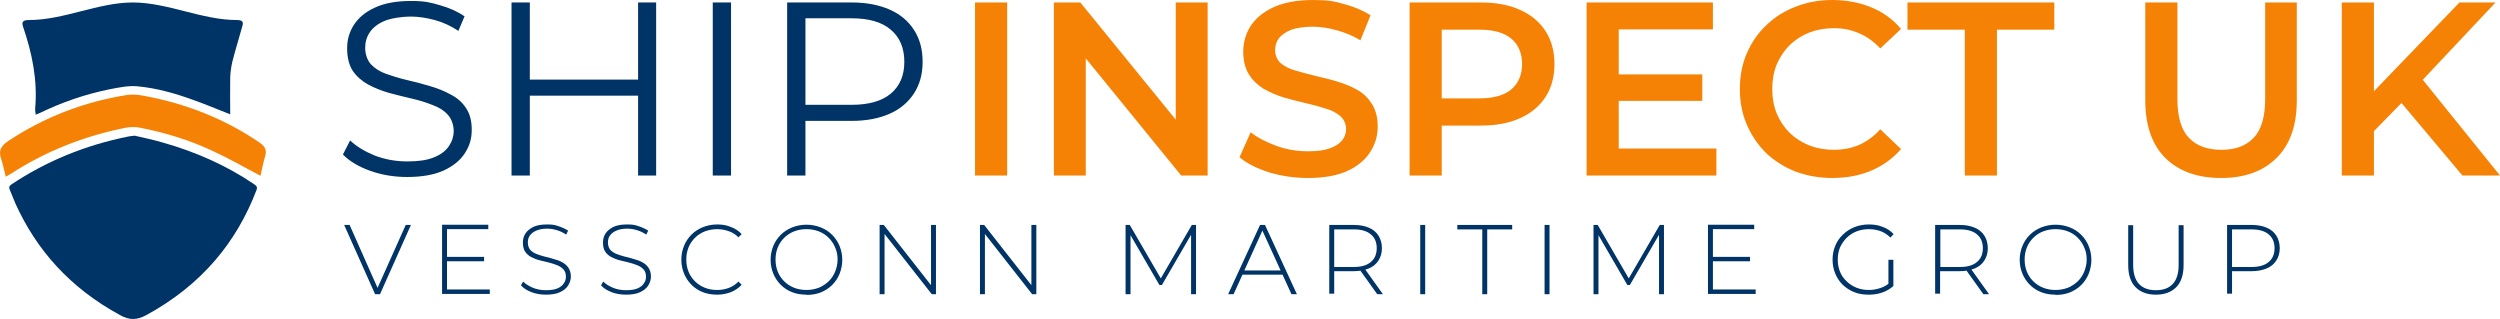
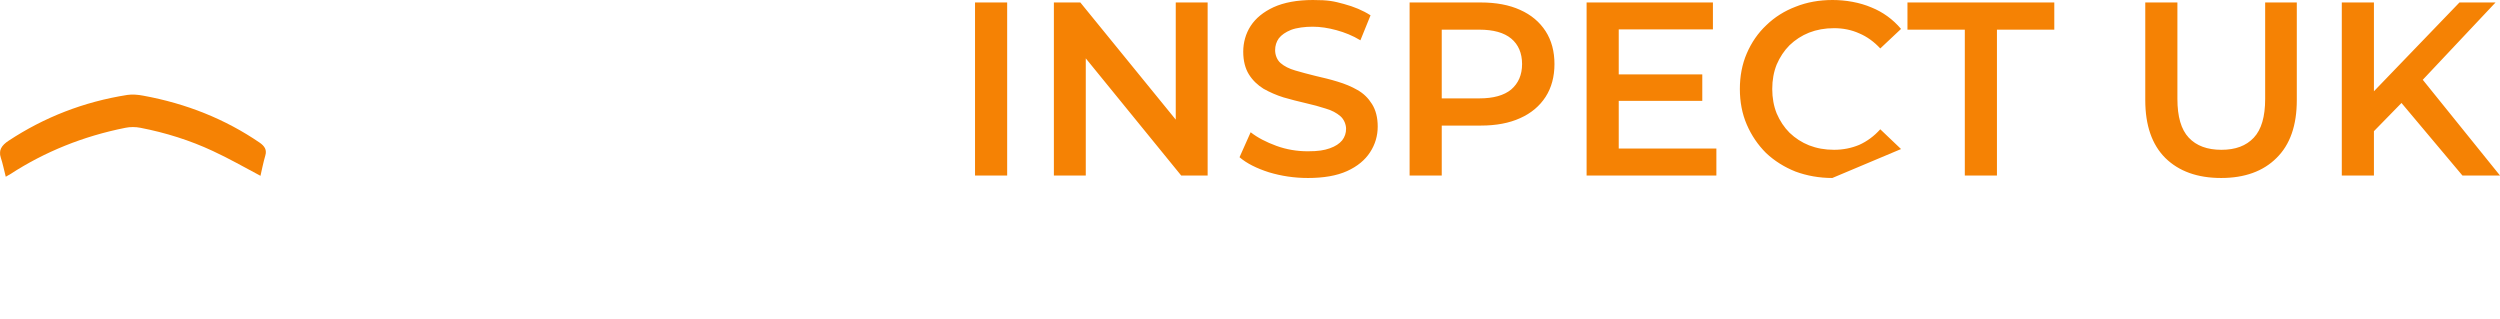
<svg xmlns="http://www.w3.org/2000/svg" id="Layer_1" data-name="Layer 1" viewBox="454.87 475.2 1011.33 129.04">
  <defs>
    <style>      .cls-1 {        clip-path: url(#clippath);      }      .cls-2 {        fill: none;      }      .cls-2, .cls-3, .cls-4 {        stroke-width: 0px;      }      .cls-5 {        clip-path: url(#clippath-1);      }      .cls-6 {        clip-path: url(#clippath-2);      }      .cls-3 {        fill: #f58204;      }      .cls-4 {        fill: #036;      }    </style>
    <clipPath id="clippath">
-       <rect class="cls-2" x="458.7" y="530.1" width="100.2" height="74.1" />
-     </clipPath>
+       </clipPath>
    <clipPath id="clippath-1">
      <rect class="cls-2" x="454.9" y="513.4" width="107.5" height="33.3" />
    </clipPath>
    <clipPath id="clippath-2">
-       <rect class="cls-2" x="464.1" y="476.2" width="89.2" height="45.4" />
-     </clipPath>
+       </clipPath>
  </defs>
-   <path class="cls-4" d="M619.6,546.8c-5.2,0-10.2-.8-15-2.5-4.7-1.7-8.4-3.9-11-6.6l2.9-5.7c2.5,2.4,5.8,4.4,9.9,6.1,4.2,1.6,8.6,2.4,13.2,2.4s8-.5,10.7-1.6c2.8-1.1,4.8-2.6,6.1-4.5,1.3-1.9,2-3.9,2-6.2s-.8-4.9-2.4-6.6c-1.5-1.7-3.6-3-6.1-3.9-2.5-1-5.3-1.9-8.4-2.6s-6.1-1.5-9.2-2.3c-3.1-.9-5.9-2-8.5-3.4-2.5-1.4-4.6-3.2-6.2-5.5-1.5-2.3-2.3-5.4-2.3-9.1s.9-6.6,2.7-9.5c1.9-2.9,4.7-5.3,8.5-7,3.8-1.8,8.7-2.7,14.6-2.7s7.8.6,11.7,1.7c3.9,1.1,7.2,2.6,10,4.5l-2.5,5.9c-3-2-6.2-3.5-9.6-4.4-3.3-.9-6.6-1.4-9.7-1.4s-7.7.6-10.4,1.7c-2.7,1.1-4.8,2.7-6.1,4.6-1.3,1.9-1.9,4-1.9,6.4s.8,4.9,2.3,6.6c1.6,1.7,3.7,3,6.2,3.9,2.6.9,5.4,1.8,8.5,2.5,3.1.7,6.1,1.5,9.1,2.4,3.1.9,5.9,2,8.4,3.4,2.6,1.3,4.7,3.1,6.2,5.4,1.6,2.3,2.4,5.2,2.4,8.9s-.9,6.6-2.8,9.5c-1.9,2.9-4.7,5.2-8.6,7-3.8,1.7-8.7,2.6-14.7,2.6ZM713,476.2h7.3v70h-7.3v-70ZM669.2,546.2h-7.4v-70h7.4v70ZM713.7,513.9h-45.3v-6.5h45.3v6.5ZM743.2,546.2v-70h7.4v70h-7.4ZM773.3,546.2v-70h26.2c5.9,0,11,1,15.3,2.9,4.3,1.9,7.5,4.6,9.8,8.2,2.3,3.5,3.5,7.8,3.5,12.9s-1.2,9.2-3.5,12.8c-2.3,3.5-5.5,6.3-9.8,8.2s-9.4,2.9-15.3,2.9h-22.1l3.3-3.5v25.6h-7.4ZM780.7,521.2l-3.3-3.6h21.9c7,0,12.3-1.5,15.9-4.5,3.7-3.1,5.5-7.4,5.5-12.9s-1.8-9.9-5.5-13c-3.6-3.1-8.9-4.6-15.9-4.6h-21.9l3.3-3.5v42.1Z" />
-   <path class="cls-4" d="M606.6,594.2l-12.5-28h2.2l11.9,26.8h-1.2l12-26.8h2.1l-12.5,28h-2ZM635.5,579.1h15.2v1.8h-15.2v-1.8ZM635.7,592.3h17.3v1.8h-19.3v-28h18.7v1.8h-16.7v24.3ZM675.8,594.4c-2.1,0-4.1-.3-5.9-1-1.8-.7-3.3-1.6-4.3-2.8l.9-1.5c1,1,2.3,1.8,3.9,2.5,1.7.7,3.5,1,5.3,1s3.4-.2,4.6-.7c1.2-.5,2.1-1.2,2.6-2,.6-.8.9-1.7.9-2.8s-.3-2.2-1-2.9c-.6-.7-1.5-1.3-2.5-1.7-1-.4-2.2-.8-3.4-1.1-1.2-.3-2.5-.6-3.7-.9-1.3-.3-2.4-.8-3.4-1.3-1-.5-1.9-1.3-2.5-2.2-.6-.9-.9-2.1-.9-3.6s.3-2.6,1-3.7c.7-1.1,1.8-2,3.2-2.7,1.5-.7,3.3-1,5.6-1s3.1.2,4.6.7c1.5.5,2.8,1.1,3.9,1.8l-.8,1.6c-1.2-.8-2.4-1.4-3.8-1.8-1.3-.4-2.6-.6-3.9-.6-1.8,0-3.3.3-4.4.8-1.2.5-2,1.2-2.6,2-.6.8-.8,1.8-.8,2.8s.3,2.2.9,2.9c.6.7,1.5,1.3,2.5,1.7,1,.4,2.2.8,3.4,1.1,1.3.3,2.5.6,3.7,1,1.2.3,2.4.7,3.4,1.3,1,.5,1.9,1.3,2.5,2.2s1,2.1,1,3.5-.4,2.5-1.1,3.7c-.7,1.1-1.8,2-3.3,2.7-1.5.7-3.4,1-5.7,1ZM708.2,594.4c-2.1,0-4.1-.3-5.9-1-1.8-.7-3.3-1.6-4.3-2.8l.9-1.5c1,1,2.3,1.8,3.9,2.5,1.7.7,3.5,1,5.3,1s3.4-.2,4.6-.7c1.2-.5,2.1-1.2,2.6-2,.6-.8.9-1.7.9-2.8s-.3-2.2-1-2.9c-.6-.7-1.5-1.3-2.5-1.7-1-.4-2.2-.8-3.4-1.1-1.2-.3-2.5-.6-3.7-.9-1.3-.3-2.4-.8-3.4-1.3-1-.5-1.9-1.3-2.5-2.2-.6-.9-.9-2.1-.9-3.6s.3-2.6,1-3.7c.7-1.1,1.8-2,3.2-2.7,1.5-.7,3.3-1,5.6-1s3.1.2,4.6.7c1.5.5,2.8,1.1,3.9,1.8l-.8,1.6c-1.2-.8-2.4-1.4-3.8-1.8-1.3-.4-2.6-.6-3.9-.6-1.8,0-3.3.3-4.4.8-1.2.5-2,1.2-2.6,2-.6.8-.8,1.8-.8,2.8s.3,2.2.9,2.9c.6.7,1.5,1.3,2.5,1.7,1,.4,2.2.8,3.4,1.1,1.3.3,2.5.6,3.7,1,1.2.3,2.4.7,3.4,1.3,1,.5,1.9,1.3,2.5,2.2.6.9,1,2.1,1,3.5s-.4,2.5-1.1,3.7c-.7,1.1-1.8,2-3.3,2.7-1.5.7-3.4,1-5.7,1ZM745,594.4c-2.1,0-4-.3-5.8-1-1.8-.7-3.3-1.7-4.6-3-1.3-1.3-2.3-2.8-3-4.5-.7-1.7-1.1-3.6-1.1-5.7s.4-3.9,1.1-5.6c.7-1.7,1.7-3.2,3-4.5,1.3-1.3,2.9-2.3,4.6-3,1.8-.7,3.7-1.1,5.8-1.1s3.8.3,5.5,1c1.7.6,3.2,1.6,4.4,2.9l-1.3,1.3c-1.2-1.2-2.5-2-4-2.5-1.4-.5-3-.8-4.6-.8s-3.5.3-5,.9c-1.5.6-2.9,1.5-4,2.6-1.1,1.1-2,2.4-2.6,3.9-.6,1.5-.9,3.1-.9,4.9s.3,3.4.9,4.9c.6,1.5,1.5,2.8,2.6,3.9,1.1,1.1,2.5,2,4,2.6,1.5.6,3.2.9,5,.9s3.2-.3,4.6-.8c1.5-.5,2.8-1.4,4-2.6l1.3,1.3c-1.2,1.3-2.7,2.3-4.4,3-1.7.6-3.5,1-5.5,1ZM781.1,594.4c-2.1,0-4-.3-5.8-1-1.8-.7-3.3-1.7-4.6-3-1.3-1.3-2.3-2.8-3-4.5-.7-1.7-1.1-3.6-1.1-5.6s.4-3.9,1.1-5.6c.7-1.7,1.7-3.2,3-4.5,1.3-1.3,2.9-2.3,4.6-3,1.8-.7,3.7-1.1,5.8-1.1s4,.4,5.8,1.1c1.8.7,3.3,1.7,4.6,3,1.3,1.3,2.3,2.8,3,4.5.7,1.7,1.1,3.6,1.1,5.6s-.4,3.9-1.1,5.7c-.7,1.7-1.7,3.2-3,4.5-1.3,1.3-2.9,2.3-4.6,3-1.8.7-3.7,1-5.8,1ZM781.1,592.5c1.8,0,3.4-.3,5-.9,1.5-.6,2.8-1.5,4-2.6,1.1-1.1,2-2.4,2.6-3.9.6-1.5,1-3.1,1-4.9s-.3-3.4-1-4.9c-.6-1.5-1.5-2.8-2.6-3.9-1.1-1.1-2.4-2-4-2.6-1.5-.6-3.2-.9-5-.9s-3.4.3-5,.9c-1.5.6-2.9,1.5-4,2.6-1.1,1.1-2,2.4-2.6,3.9-.6,1.5-.9,3.1-.9,4.9s.3,3.4.9,4.9c.6,1.5,1.5,2.8,2.6,3.9,1.1,1.1,2.5,2,4,2.6,1.5.6,3.2.9,5,.9ZM810.7,594.2v-28h1.7l20,25.5h-.9v-25.5h2v28h-1.7l-20-25.5h.9v25.5h-2ZM851.3,594.2v-28h1.7l20,25.5h-.9v-25.5h2v28h-1.7l-20-25.5h.9v25.5h-2ZM910.2,594.2v-28h1.7l13,22.4h-.9l13-22.4h1.7v28s-2,0-2,0v-24.9s.5,0,.5,0l-12.3,21.2h-1l-12.3-21.2h.6v24.9h-2ZM951.7,594.2l12.9-28h2l12.9,28h-2.2l-12.2-26.7h.9l-12.1,26.7h-2.2ZM956.4,586.3l.7-1.7h16.8l.7,1.7h-18.1ZM992.6,594.2v-28h10c2.3,0,4.4.4,6,1.1,1.7.7,3,1.8,3.9,3.2.9,1.4,1.4,3.1,1.4,5.1s-.5,3.6-1.4,5c-.9,1.4-2.2,2.5-3.9,3.2-1.7.7-3.7,1.1-6,1.1h-8.9l.9-1v10.1h-2ZM1012,594.2l-7.3-10.2h2.3l7.3,10.2h-2.3ZM994.6,584.2l-.9-1h8.9c3,0,5.3-.7,6.8-2,1.6-1.3,2.4-3.2,2.4-5.6s-.8-4.3-2.4-5.6c-1.5-1.3-3.8-2-6.8-2h-8.9l.9-1v17.2ZM1029.4,594.2v-28h2v28h-2ZM1054.5,594.2v-26.2h-10.1v-1.8h22.2v1.8h-10.1v26.2h-2ZM1079.7,594.2v-28h2v28h-2ZM1099.5,594.2v-28h1.7l13,22.4h-.9l13-22.4h1.7v28s-2,0-2,0v-24.9s.5,0,.5,0l-12.3,21.2h-1l-12.3-21.2h.6v24.9h-2ZM1147.6,579.1h15.2v1.8h-15.2v-1.8ZM1147.8,592.3h17.3v1.8h-19.3v-28h18.7v1.8h-16.7v24.3ZM1210.8,594.4c-2.1,0-4.1-.3-5.8-1-1.8-.7-3.3-1.7-4.7-3-1.3-1.3-2.3-2.8-3-4.5-.7-1.7-1.1-3.6-1.1-5.7s.4-3.9,1.1-5.6c.7-1.7,1.7-3.2,3.1-4.5,1.3-1.3,2.9-2.3,4.6-3,1.8-.7,3.7-1.1,5.9-1.1s3.9.3,5.6,1c1.7.6,3.2,1.6,4.4,2.9l-1.3,1.4c-1.2-1.2-2.6-2.1-4-2.6-1.4-.5-3-.8-4.7-.8s-3.5.3-5,.9c-1.5.6-2.9,1.5-4,2.6-1.1,1.1-2,2.4-2.7,3.9-.6,1.5-.9,3.1-.9,4.9s.3,3.4.9,4.9c.6,1.5,1.5,2.8,2.7,3.9,1.1,1.1,2.5,2,4,2.6,1.5.6,3.2.9,5,.9s3.2-.3,4.7-.8c1.5-.5,2.9-1.3,4.1-2.5l1.2,1.6c-1.3,1.2-2.8,2.1-4.5,2.7-1.7.6-3.6.9-5.5.9ZM1218.8,590.6v-10.3h2v10.5l-2-.2ZM1237.7,594.2v-28h10c2.3,0,4.4.4,6,1.1,1.7.7,3,1.8,3.9,3.2.9,1.4,1.4,3.1,1.4,5.1s-.5,3.6-1.4,5c-.9,1.4-2.2,2.5-3.9,3.2-1.7.7-3.7,1.1-6,1.1h-8.9l.9-1v10.1h-2ZM1257.2,594.2l-7.3-10.2h2.3l7.3,10.2h-2.3ZM1239.8,584.2l-.9-1h8.9c3,0,5.3-.7,6.8-2,1.6-1.3,2.4-3.2,2.4-5.6s-.8-4.3-2.4-5.6c-1.5-1.3-3.8-2-6.8-2h-8.9l.9-1v17.2ZM1286.4,594.4c-2.1,0-4-.3-5.8-1-1.8-.7-3.3-1.7-4.6-3-1.3-1.3-2.3-2.8-3-4.5-.7-1.7-1.1-3.6-1.1-5.6s.4-3.9,1.1-5.6c.7-1.7,1.7-3.2,3-4.5,1.3-1.3,2.9-2.3,4.6-3,1.8-.7,3.7-1.1,5.8-1.1s4,.4,5.8,1.1c1.8.7,3.3,1.7,4.6,3,1.3,1.3,2.3,2.8,3,4.5.7,1.7,1.1,3.6,1.1,5.6s-.4,3.9-1.1,5.7c-.7,1.7-1.7,3.2-3,4.5-1.3,1.3-2.9,2.3-4.6,3-1.8.7-3.7,1-5.8,1ZM1286.4,592.5c1.8,0,3.4-.3,5-.9,1.5-.6,2.8-1.5,4-2.6,1.1-1.1,2-2.4,2.6-3.9.6-1.5,1-3.1,1-4.9s-.3-3.4-1-4.9c-.6-1.5-1.5-2.8-2.6-3.9-1.1-1.1-2.4-2-4-2.6-1.5-.6-3.2-.9-5-.9s-3.4.3-5,.9-2.9,1.5-4,2.6c-1.1,1.1-2,2.4-2.6,3.9-.6,1.5-.9,3.1-.9,4.9s.3,3.4.9,4.9c.6,1.5,1.5,2.8,2.6,3.9,1.1,1.1,2.5,2,4,2.6,1.5.6,3.2.9,5,.9ZM1327,594.4c-3.5,0-6.2-1-8.2-3-2-2-3-5-3-9v-16.1h2v16c0,3.5.8,6.1,2.4,7.8,1.6,1.7,3.9,2.5,6.8,2.5s5.2-.8,6.8-2.5c1.6-1.7,2.4-4.3,2.4-7.8v-16h2v16.1c0,4-1,7-3,9-2,2-4.7,3-8.2,3ZM1355.8,594.2v-28h10c2.3,0,4.4.4,6,1.1,1.7.7,3,1.8,3.9,3.2.9,1.4,1.4,3.1,1.4,5.1s-.5,3.6-1.4,5c-.9,1.4-2.2,2.5-3.9,3.2s-3.7,1.1-6,1.1h-8.9l.9-1v10.1h-2ZM1357.8,584.2l-.9-1h8.9c3,0,5.3-.7,6.8-2,1.6-1.3,2.4-3.2,2.4-5.6s-.8-4.3-2.4-5.6c-1.5-1.3-3.8-2-6.8-2h-8.9l.9-1v17.2Z" />
-   <path class="cls-3" d="M849.3,546.2v-70h13v70h-13ZM881.2,546.2v-70h10.7l43.9,53.9h-5.3v-53.9h12.9v70h-10.7l-43.9-53.9h5.3v53.9h-12.9ZM983.9,547.2c-5.5,0-10.7-.8-15.7-2.3-5-1.6-9-3.6-11.9-6.1l4.5-10.1c2.8,2.2,6.3,4,10.4,5.5,4.1,1.5,8.4,2.2,12.7,2.2s6.6-.4,8.9-1.2c2.3-.8,3.9-1.9,5-3.2,1.1-1.4,1.6-3,1.6-4.7s-.8-3.8-2.3-5.1c-1.5-1.3-3.5-2.4-6-3.1-2.4-.8-5.1-1.5-8.1-2.2-2.9-.7-5.9-1.4-8.9-2.3-2.9-.9-5.6-2.1-8.1-3.5-2.4-1.5-4.4-3.4-5.9-5.8-1.5-2.4-2.3-5.5-2.3-9.2s1-7.3,3-10.4c2.1-3.2,5.2-5.7,9.3-7.6,4.2-1.9,9.5-2.9,15.9-2.9s8.4.5,12.5,1.6c4.1,1.1,7.7,2.6,10.8,4.6l-4.1,10.1c-3.1-1.9-6.4-3.2-9.7-4.1-3.3-.9-6.5-1.4-9.6-1.4s-6.5.4-8.8,1.3c-2.2.9-3.8,2-4.9,3.4-1,1.4-1.5,3-1.5,4.8s.7,3.9,2.2,5.2c1.5,1.3,3.5,2.3,5.9,3,2.5.7,5.2,1.5,8.2,2.2,3,.7,6,1.4,8.9,2.3,3,.9,5.7,2,8.1,3.4,2.5,1.4,4.4,3.3,5.9,5.7,1.5,2.4,2.3,5.4,2.3,9.1s-1,7.2-3.1,10.4c-2,3.1-5.1,5.7-9.3,7.6-4.2,1.9-9.5,2.8-15.9,2.8ZM1025.1,546.2v-70h28.8c6.2,0,11.5,1,15.9,3,4.5,2,7.9,4.9,10.3,8.6,2.4,3.7,3.6,8.2,3.6,13.3s-1.2,9.6-3.6,13.3c-2.4,3.7-5.8,6.6-10.3,8.6-4.4,2-9.7,3-15.9,3h-21.6l5.8-6.1v26.3h-13ZM1038.1,521.3l-5.8-6.3h21c5.7,0,10-1.2,12.9-3.6,2.9-2.5,4.4-5.9,4.4-10.3s-1.5-7.9-4.4-10.3c-2.9-2.4-7.2-3.6-12.9-3.6h-21l5.8-6.4v40.5ZM1108.7,505.3h34.8v10.7h-34.8v-10.7ZM1109.7,535.3h39.5v10.9h-52.5v-70h51.1v10.9h-38.1v48.2ZM1196.1,547.2c-5.3,0-10.3-.9-14.9-2.6-4.5-1.8-8.5-4.3-11.9-7.5-3.3-3.3-5.9-7.1-7.8-11.5-1.9-4.4-2.8-9.2-2.8-14.4s.9-10,2.8-14.4c1.9-4.4,4.5-8.2,7.9-11.4,3.4-3.3,7.4-5.8,11.9-7.5,4.5-1.8,9.5-2.7,14.9-2.7s11,1,15.7,3c4.7,1.9,8.7,4.8,12,8.7l-8.4,7.9c-2.5-2.7-5.4-4.8-8.5-6.1-3.1-1.4-6.5-2.1-10.2-2.1s-7,.6-10.1,1.8c-3,1.2-5.6,2.9-7.9,5.1-2.2,2.2-3.9,4.8-5.2,7.8-1.2,3-1.8,6.3-1.8,9.9s.6,6.9,1.8,9.9c1.3,3,3,5.6,5.2,7.8,2.3,2.2,4.9,3.9,7.9,5.1,3.1,1.2,6.4,1.8,10.1,1.8s7.1-.7,10.2-2c3.1-1.4,6-3.5,8.5-6.3l8.4,8c-3.3,3.8-7.3,6.7-12,8.7-4.7,2-10,3-15.8,3ZM1249.7,546.2v-59h-23.2v-11h59.4v11h-23.2v59h-13ZM1353.4,547.2c-9.6,0-17.1-2.7-22.6-8.1-5.4-5.4-8.1-13.2-8.1-23.4v-39.5h13v39c0,7.2,1.5,12.4,4.6,15.7,3.1,3.3,7.5,4.9,13.2,4.9s10-1.6,13.1-4.9c3.1-3.3,4.6-8.5,4.6-15.7v-39h12.8v39.5c0,10.2-2.7,18-8.2,23.4-5.4,5.4-12.9,8.1-22.4,8.1ZM1413.8,529.7l-.7-15.4,36.7-38.1h14.6l-30.5,32.4-7.2,7.9-12.9,13.2ZM1402.2,546.2v-70h13v70h-13ZM1451,546.2l-26.8-31.9,8.6-9.5,33.4,41.4h-15.2Z" />
+   <path class="cls-3" d="M849.3,546.2v-70h13v70h-13ZM881.2,546.2v-70h10.7l43.9,53.9h-5.3v-53.9h12.9v70h-10.7l-43.9-53.9h5.3v53.9h-12.9ZM983.9,547.2c-5.5,0-10.7-.8-15.7-2.3-5-1.6-9-3.6-11.9-6.1l4.5-10.1c2.8,2.2,6.3,4,10.4,5.5,4.1,1.5,8.4,2.2,12.7,2.2s6.6-.4,8.9-1.2c2.3-.8,3.9-1.9,5-3.2,1.1-1.4,1.6-3,1.6-4.7s-.8-3.8-2.3-5.1c-1.5-1.3-3.5-2.4-6-3.1-2.4-.8-5.1-1.5-8.1-2.2-2.9-.7-5.9-1.4-8.9-2.3-2.9-.9-5.6-2.1-8.1-3.5-2.4-1.5-4.4-3.4-5.9-5.8-1.5-2.4-2.3-5.5-2.3-9.2s1-7.3,3-10.4c2.1-3.2,5.2-5.7,9.3-7.6,4.2-1.9,9.5-2.9,15.9-2.9s8.4.5,12.5,1.6c4.1,1.1,7.7,2.6,10.8,4.6l-4.1,10.1c-3.1-1.9-6.4-3.2-9.7-4.1-3.3-.9-6.5-1.4-9.6-1.4s-6.5.4-8.8,1.3c-2.2.9-3.8,2-4.9,3.4-1,1.4-1.5,3-1.5,4.8s.7,3.9,2.2,5.2c1.5,1.3,3.5,2.3,5.9,3,2.5.7,5.2,1.5,8.2,2.2,3,.7,6,1.4,8.9,2.3,3,.9,5.7,2,8.1,3.4,2.5,1.4,4.4,3.3,5.9,5.7,1.5,2.4,2.3,5.4,2.3,9.1s-1,7.2-3.1,10.4c-2,3.1-5.1,5.7-9.3,7.6-4.2,1.9-9.5,2.8-15.9,2.8ZM1025.1,546.2v-70h28.8c6.2,0,11.5,1,15.9,3,4.5,2,7.9,4.9,10.3,8.6,2.4,3.7,3.6,8.2,3.6,13.3s-1.2,9.6-3.6,13.3c-2.4,3.7-5.8,6.6-10.3,8.6-4.4,2-9.7,3-15.9,3h-21.6l5.8-6.1v26.3h-13ZM1038.1,521.3l-5.8-6.3h21c5.7,0,10-1.2,12.9-3.6,2.9-2.5,4.4-5.9,4.4-10.3s-1.5-7.9-4.4-10.3c-2.9-2.4-7.2-3.6-12.9-3.6h-21l5.8-6.4v40.5ZM1108.7,505.3h34.8v10.7h-34.8v-10.7ZM1109.7,535.3h39.5v10.9h-52.5v-70h51.1v10.9h-38.1v48.2ZM1196.1,547.2c-5.3,0-10.3-.9-14.9-2.6-4.5-1.8-8.5-4.3-11.9-7.5-3.3-3.3-5.9-7.1-7.8-11.5-1.9-4.4-2.8-9.2-2.8-14.4s.9-10,2.8-14.4c1.9-4.4,4.5-8.2,7.9-11.4,3.4-3.3,7.4-5.8,11.9-7.5,4.5-1.8,9.5-2.7,14.9-2.7s11,1,15.7,3c4.7,1.9,8.7,4.8,12,8.7l-8.4,7.9c-2.5-2.7-5.4-4.8-8.5-6.1-3.1-1.4-6.5-2.1-10.2-2.1s-7,.6-10.1,1.8c-3,1.2-5.6,2.9-7.9,5.1-2.2,2.2-3.9,4.8-5.2,7.8-1.2,3-1.8,6.3-1.8,9.9s.6,6.9,1.8,9.9c1.3,3,3,5.6,5.2,7.8,2.3,2.2,4.9,3.9,7.9,5.1,3.1,1.2,6.4,1.8,10.1,1.8s7.1-.7,10.2-2c3.1-1.4,6-3.5,8.5-6.3l8.4,8ZM1249.7,546.2v-59h-23.2v-11h59.4v11h-23.2v59h-13ZM1353.4,547.2c-9.6,0-17.1-2.7-22.6-8.1-5.4-5.4-8.1-13.2-8.1-23.4v-39.5h13v39c0,7.2,1.5,12.4,4.6,15.7,3.1,3.3,7.5,4.9,13.2,4.9s10-1.6,13.1-4.9c3.1-3.3,4.6-8.5,4.6-15.7v-39h12.8v39.5c0,10.2-2.7,18-8.2,23.4-5.4,5.4-12.9,8.1-22.4,8.1ZM1413.8,529.7l-.7-15.4,36.7-38.1h14.6l-30.5,32.4-7.2,7.9-12.9,13.2ZM1402.2,546.2v-70h13v70h-13ZM1451,546.2l-26.8-31.9,8.6-9.5,33.4,41.4h-15.2Z" />
  <g class="cls-1">
-     <path class="cls-4" d="M509.4,530.1c3.4.8,7.3,1.6,11.1,2.7,13.5,3.8,25.9,9.3,37,16.8.9.6,1.6,1.1,1.2,2.3-8,21.1-22.1,38.5-44.7,50.8-3.7,2-6.8,2.1-10.5,0-20.3-11-33.9-26.4-42.4-45.2-.8-1.8-1.5-3.8-2.3-5.6-.4-.9-.2-1.5.7-2.1,14.1-9.4,29.9-15.9,47.4-19.4.6-.1,1.2-.2,2.4-.3h0Z" />
-   </g>
+     </g>
  <g class="cls-5">
    <path class="cls-3" d="M560.2,546.3c-6.6-3.5-12.7-7-19.2-10-9.2-4.3-19-7.4-29.3-9.4-2-.4-4.2-.4-6.1,0-17.1,3.4-32.6,9.7-46.5,18.7-.5.3-1,.6-1.9,1.1-.7-2.7-1.2-5.3-2-7.7-1-3,.3-5,3.2-6.9,14.3-9.4,30.2-15.7,48-18.5,2-.3,4.3-.1,6.4.3,17.5,3.2,33.2,9.5,47.1,19,2,1.4,3,2.9,2.3,5.2-.8,2.8-1.4,5.7-2,8.4h0Z" />
  </g>
  <g class="cls-6">
    <path class="cls-4" d="M548.1,521.5c-5.3-2.1-10.3-4.2-15.4-6-7.2-2.6-14.6-4.7-22.4-5.4-3.6-.3-7.4.5-11,1.2-10,2-19.4,5.3-28.3,9.6-.5.2-1,.4-1.7.7,0-.6-.1-1.1-.2-1.6,0-.3,0-.7,0-1,1-11.3-1.2-22.2-4.9-33-.7-2,0-2.7,2.5-2.7,14,0,27.9-7.1,41.9-7.1s28,7.1,42,7.1c2.3,0,2.9.7,2.3,2.5-1.3,4.7-2.8,9.5-4,14.2-.5,2.1-.8,4.2-.9,6.4-.1,5,0,10,0,15.1h0Z" />
  </g>
</svg>